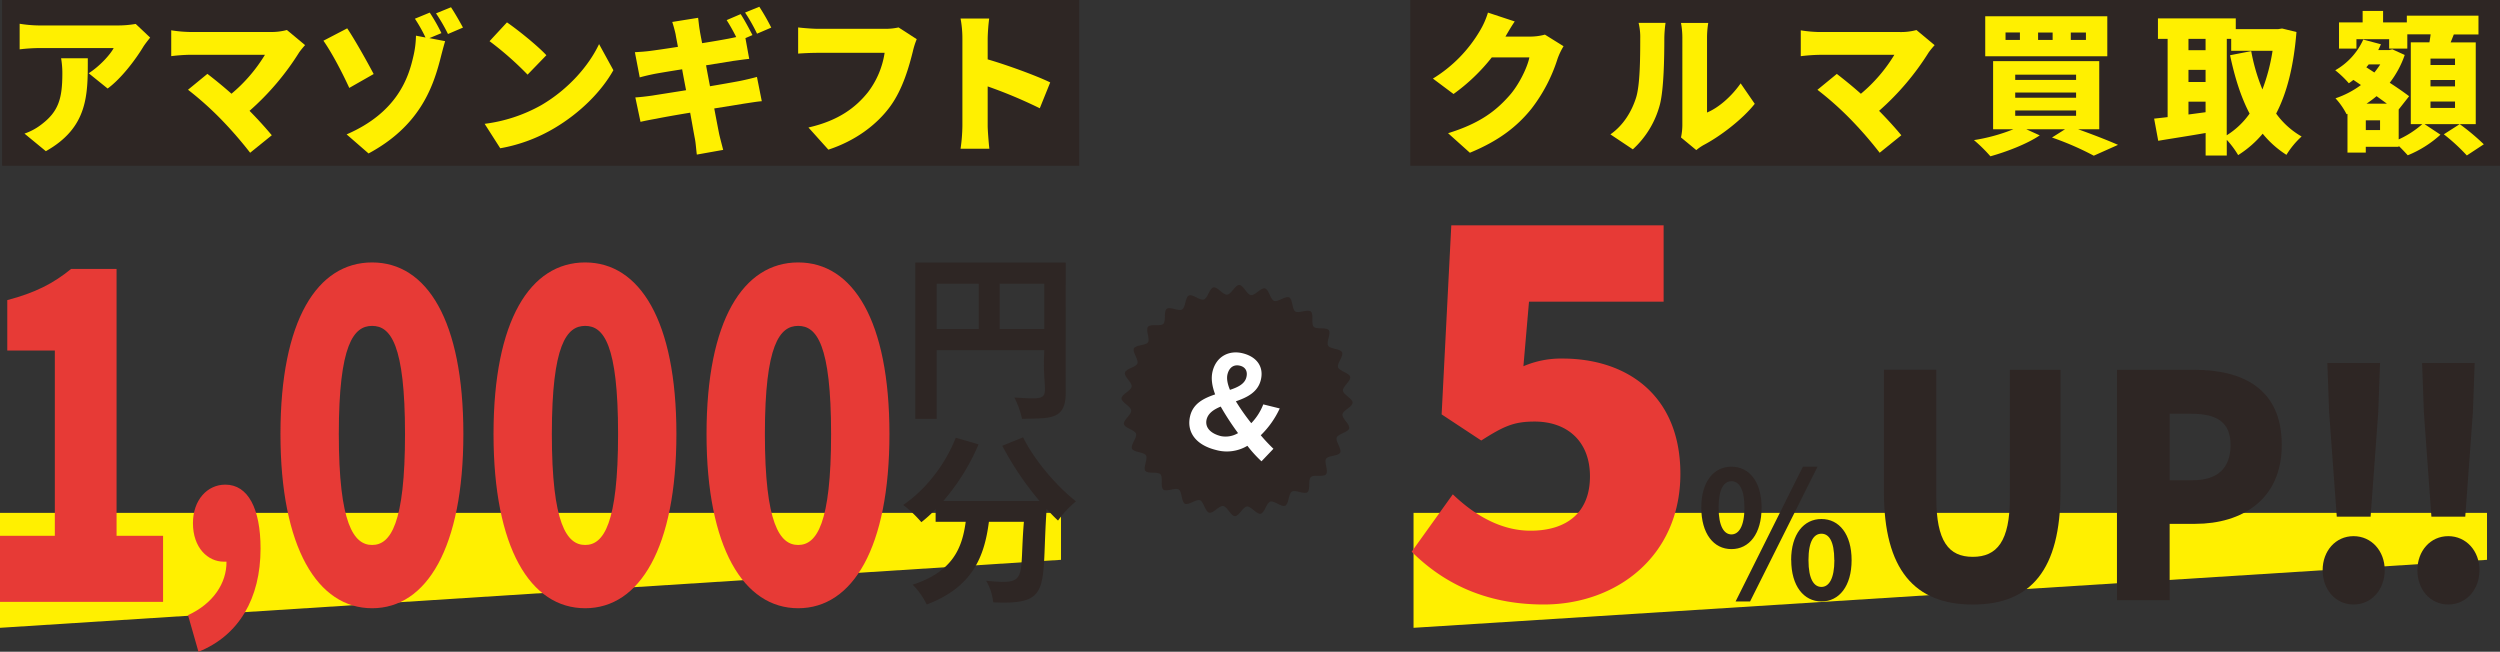
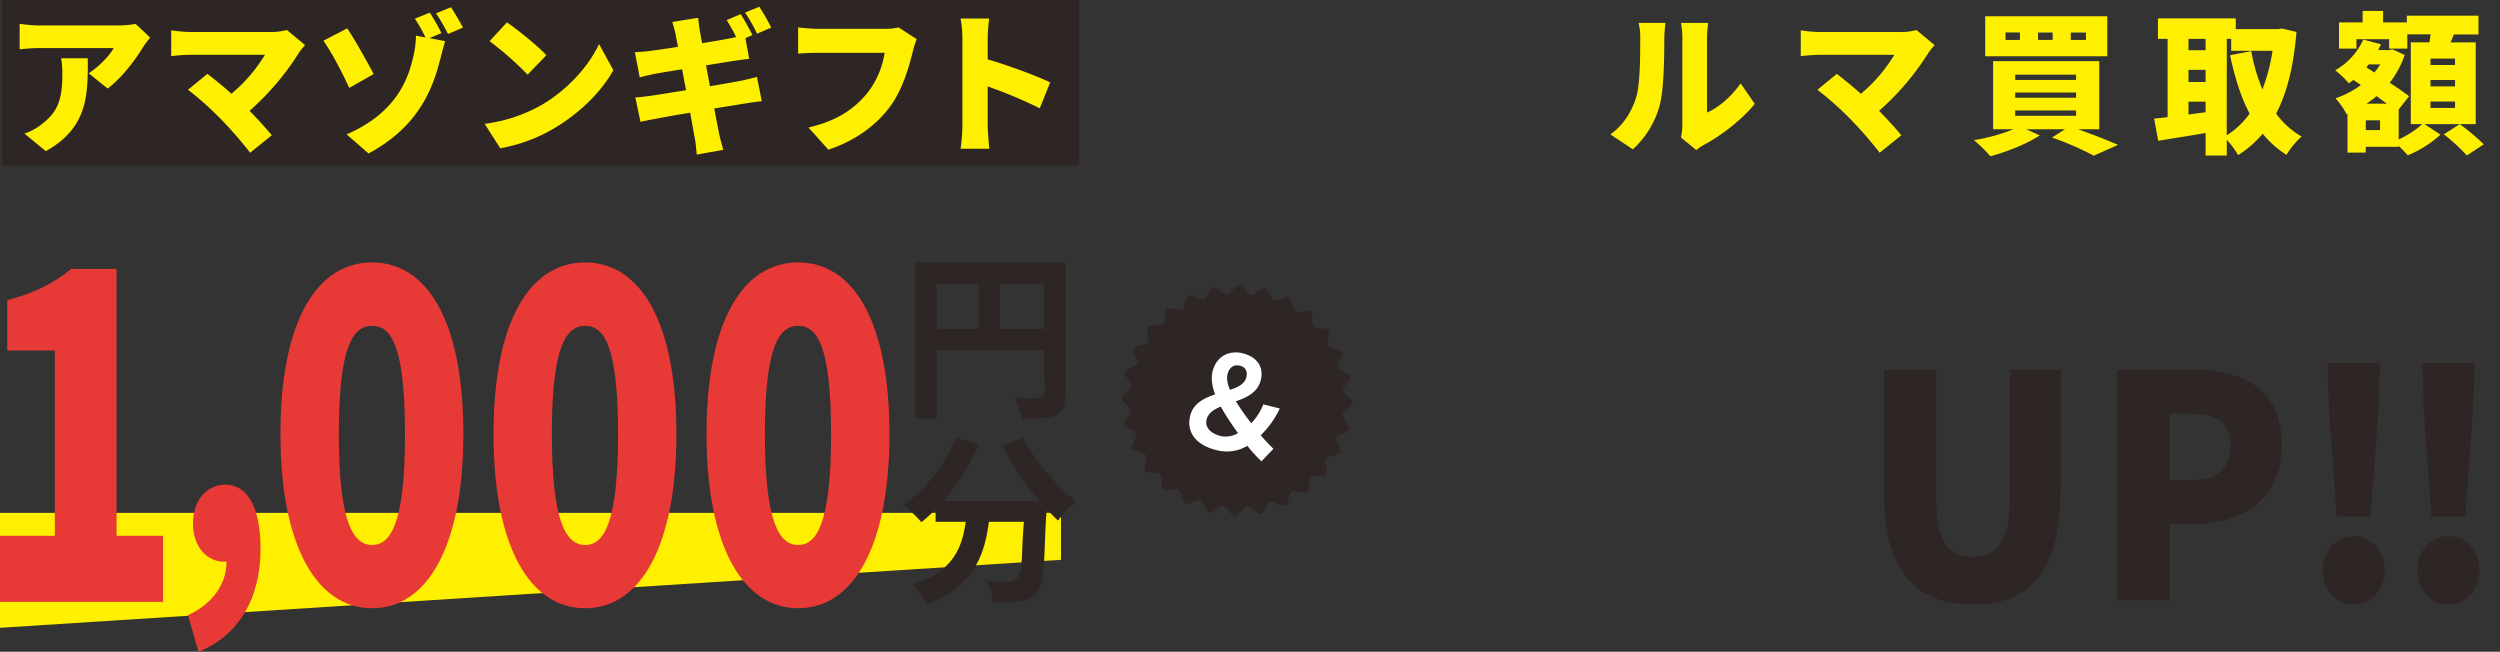
<svg xmlns="http://www.w3.org/2000/svg" id="レイヤー_1" data-name="レイヤー 1" viewBox="0 0 1063.78 277.31">
  <rect x="0" y="0" width="1063.78" height="277.31" fill="#333333" stroke="none" />
  <path d="M574.09,182.28c-.43,1.73-4.71,2.26-5.31,3.9s2.27,4.86,1.48,6.42-5.08,1.15-6,2.62,1.14,5.24,0,6.59-5.21,0-6.48,1.2-.06,5.36-1.46,6.43-5.07-1.18-6.59-.27-1.24,5.21-2.84,6-4.69-2.28-6.37-1.73-2.36,4.81-4.09,5.17-4.06-3.26-5.82-3.1-3.38,4.16-5.15,4.12-3.21-4.09-5-4.32-4.2,3.3-5.94,2.86-2.26-4.7-3.9-5.31-4.86,2.27-6.42,1.49-1.16-5.09-2.62-6.05-5.24,1.13-6.59,0,0-5.21-1.2-6.48-5.36-.06-6.43-1.46,1.18-5.07.27-6.58-5.21-1.25-5.95-2.85,2.28-4.69,1.72-6.37-4.8-2.36-5.16-4.09,3.26-4,3.1-5.82-4.16-3.37-4.12-5.15,4.08-3.21,4.32-5-3.3-4.2-2.87-5.94,4.71-2.26,5.32-3.9-2.28-4.86-1.49-6.42,5.09-1.15,6-2.62-1.13-5.24,0-6.59,5.22,0,6.49-1.2.06-5.36,1.46-6.43,5.07,1.18,6.58.27,1.24-5.21,2.85-5.94,4.68,2.27,6.36,1.72,2.37-4.81,4.1-5.17,4,3.26,5.82,3.1,3.37-4.15,5.15-4.12,3.21,4.09,5,4.32,4.2-3.29,5.93-2.86,2.27,4.7,3.91,5.31,4.86-2.27,6.42-1.48,1.15,5.08,2.62,6,5.24-1.14,6.59,0,0,5.21,1.2,6.48,5.36.06,6.43,1.46-1.18,5.07-.27,6.59,5.21,1.24,5.94,2.84-2.27,4.69-1.72,6.37,4.8,2.36,5.17,4.09-3.26,4.06-3.1,5.82,4.15,3.37,4.12,5.15-4.09,3.21-4.32,5S574.52,180.54,574.09,182.28Z" style="fill:#2e2624" />
  <path d="M536.78,196.29a52,52,0,0,1-6-6.6,17.06,17.06,0,0,1-13.41,1.77c-8.94-2.23-12.56-8-10.93-14.53,1.31-5.29,5.84-7.49,10.62-9.11-1.3-3.48-1.84-6.77-1.08-9.85,1.57-6.31,7-9.09,12.82-7.64,6.05,1.5,9.07,5.81,7.69,11.37-1.3,5.24-5.88,7.42-10.61,9.06a91.32,91.32,0,0,0,6.55,9.31,24,24,0,0,0,5.11-8l7,1.73a38.3,38.3,0,0,1-8.07,11.41,74.08,74.08,0,0,0,5.39,5.75Zm-17.24-10.71a10.27,10.27,0,0,0,7.26-1.29A114.53,114.53,0,0,1,519.43,173c-2.91,1.22-5.29,2.75-6,5.45C512.6,182,515.26,184.52,519.54,185.58Zm3.82-19.69c3.47-1.14,6.32-2.55,7-5.41.6-2.38-.35-4.28-2.71-4.86-2.57-.64-4.59.63-5.34,3.66C521.87,161.17,522.33,163.4,523.36,165.89Z" style="fill:#fff" />
-   <rect x="600.11" width="463.66" height="70.53" style="fill:#2e2624" />
-   <polygon points="1058.25 238.21 601.48 267.14 601.48 218.22 1058.25 218.22 1058.25 238.21" style="fill:#fff000" />
-   <path d="M723.92,216c0-11.1,5.31-17.42,12.83-17.42s12.83,6.32,12.83,17.42-5.25,17.65-12.83,17.65S723.92,227.08,723.92,216Zm18.36,0c0-8.12-2.41-11.24-5.53-11.24s-5.46,3.12-5.46,11.24,2.41,11.4,5.46,11.4S742.28,224.1,742.28,216Zm24.87-17.42h6.24l-28.7,57.34h-6.17Zm-5,39.76c0-11.09,5.39-17.5,12.9-17.5s12.83,6.41,12.83,17.5-5.31,17.58-12.83,17.58S762.19,249.34,762.19,238.32Zm18.36,0c0-8.19-2.34-11.24-5.46-11.24s-5.52,3-5.52,11.24,2.4,11.4,5.52,11.4S780.55,246.37,780.55,238.32Z" style="fill:#2e2624" />
  <path d="M801.63,209.33v-52h22.29v54.47c0,18.56,5.26,25.14,15.53,25.14s15.78-6.58,15.78-25.14V157.35h21.53v52c0,33-12.52,47.89-37.31,47.89S801.63,242.35,801.63,209.33Z" style="fill:#2e2624" />
  <path d="M900.79,157.35H933.6c20.41,0,37.32,7.77,37.32,32,0,23.28-17,33.55-36.82,33.55H923.21v32.5H900.79Zm32.19,47c10.89,0,16.15-5.4,16.15-15,0-9.87-6-13.29-16.78-13.29h-9.14v28.29Z" style="fill:#2e2624" />
  <path d="M988.31,242.61c0-8.15,5.51-14.47,13.15-14.47s13.27,6.32,13.27,14.47-5.51,14.61-13.27,14.61S988.31,250.77,988.31,242.61Zm2.76-67.23-.76-20.92h22.42l-.75,20.92-3.26,44.47h-14.4Z" style="fill:#2e2624" />
  <path d="M1028.63,242.61c0-8.15,5.5-14.47,13.14-14.47s13.28,6.32,13.28,14.47-5.51,14.61-13.28,14.61S1028.63,250.77,1028.63,242.61Zm2.75-67.23-.75-20.92H1053l-.75,20.92L1049,219.85h-14.41Z" style="fill:#2e2624" />
-   <path d="M600.68,234.76l17.51-24.42c9.08,8.72,20.31,15.48,33.07,15.48,15.56,0,25.29-7.85,25.29-23.11,0-15-9.73-23.33-23.56-23.33-8.86,0-13.19,2-22.7,8.07l-16.86-11.12,4.11-80.45h90.35v32.49H650.61l-2.38,27.47a40.46,40.46,0,0,1,16.64-3.27c27.24,0,50.15,15.48,50.15,49.05,0,35.1-27.23,55.6-58.14,55.6C631.16,257.22,613.43,247.41,600.68,234.76Z" style="fill:#e73a36" />
-   <path d="M640.59,15.57H651a24,24,0,0,0,6.38-.84l7.93,4.94A28.75,28.75,0,0,0,662.76,25a68.44,68.44,0,0,1-11.15,21.32C645.36,54.06,637.56,60,625.45,65l-9.28-8.32c13.92-4.29,20.62-9.82,26.09-16,4.06-4.55,7.67-12,8.51-16.25h-16A80.39,80.39,0,0,1,618.49,40l-8.77-6.56a58.7,58.7,0,0,0,20-20.35,34.16,34.16,0,0,0,3.42-7.73l11.4,3.77C643.1,11.22,641.56,13.88,640.59,15.57Z" style="fill:#fff000" />
  <path d="M696.08,41.83c1.8-5.33,1.86-17.29,1.86-25.41a25.58,25.58,0,0,0-.7-6.7h11.47a51.51,51.51,0,0,0-.52,6.57c0,8-.19,21.58-1.87,28.14a39.21,39.21,0,0,1-11.53,19.12l-9.54-6.37C691.11,53.08,694.4,47,696.08,41.83Zm19.78,11.25V15.77a34.31,34.31,0,0,0-.58-6h11.6a39.57,39.57,0,0,0-.52,6.11v32c4.83-2,10.31-6.69,14.31-12.41l6,8.71C741.44,50.8,732,58,724.88,61.73a21.26,21.26,0,0,0-3.09,2.14l-6.51-5.39A25.26,25.26,0,0,0,715.86,53.08Z" style="fill:#fff000" />
  <path d="M820.7,22.27a112.36,112.36,0,0,1-21.13,24.89c3.48,3.51,7,7.42,9.47,10.4L799.82,65a165.51,165.51,0,0,0-12.63-14.5,135,135,0,0,0-13.85-12.29l8.25-6.76c2.7,2.08,6.44,5.07,10.24,8.45a66.28,66.28,0,0,0,14.24-16.57H774.18a74.75,74.75,0,0,0-7.93.58v-11a56.35,56.35,0,0,0,7.93.72h34.21a25.09,25.09,0,0,0,7.09-.85l7.73,6.44A35.3,35.3,0,0,0,820.7,22.27Z" style="fill:#fff000" />
  <path d="M884.24,55c6.25,2.22,12.89,4.82,17,6.64l-10.31,4.61a124.67,124.67,0,0,0-17.78-7.73L878.7,55H862.2l5.74,2.6c-5.48,3.71-14.18,7-21,8.91a63.86,63.86,0,0,0-7-6.89A77.22,77.22,0,0,0,856.73,55h-8.64V26h45.17V55Zm12.44-31.07H844.74v-17h51.94ZM859.5,13.82h-6.12V17h6.12ZM857.5,34h25.9V31.76H857.5Zm0,7.6h25.9V39.36H857.5Zm0,7.67h25.9V47H857.5Zm15.92-35.42h-6.19V17h6.19Zm14.17,0h-6.44V17h6.44Z" style="fill:#fff000" />
  <path d="M977.17,13.62c-1.16,14.43-4,25.81-8.64,34.71a34.51,34.51,0,0,0,10.83,9.75,35.75,35.75,0,0,0-6.45,7.81,41.94,41.94,0,0,1-10.11-9A44.46,44.46,0,0,1,952.36,66a38.94,38.94,0,0,0-4.84-6.5v6.69h-9V56.59c-7.08,1.24-14.37,2.34-20.17,3.32l-1.74-9.43c1.74-.2,3.68-.39,5.74-.65V16.55h-4.12V7.84h33.12v4.55h18.1l1.61-.26Zm-45.95,2.93v4.81h7.28V16.55Zm0,18.33h7.28V29.74h-7.28Zm7.28,12.87V43.26h-7.28v5.46Zm9,9.81a33.51,33.51,0,0,0,9.73-9.23c-3.73-7.08-6.31-15.4-8.31-24.83l9-1.75a79.28,79.28,0,0,0,4.77,16.31A80.88,80.88,0,0,0,967,21.62h-17.6V16.55h-1.87Z" style="fill:#fff000" />
  <path d="M1053.46,52.82h-21.78l6.77,4.49a47,47,0,0,1-13.92,8.77c-1-1.1-2.45-2.66-3.86-4v.39h-14v2.47h-7.79V48.46l-.39.13a30.29,30.29,0,0,0-4.71-6.76,39.22,39.22,0,0,0,10.83-5.65L1001.4,34c-.65.52-1.29,1-1.94,1.43a42.92,42.92,0,0,0-5.79-5.53,28.43,28.43,0,0,0,11.92-13.06l7.54,2c-.39.84-.78,1.69-1.16,2.47h4.64l1.35-.33,5.28,2.41a41.34,41.34,0,0,1-6.38,11.83c3.22,2.08,6.19,4.16,8.25,5.72l-4.44,5.65V59.32a40.48,40.48,0,0,0,10.05-6.5h-4.9V18h7.93c.19-1.1.38-2.27.51-3.38h-9.92v6.05h-7.73v-4h-13.92v4h-7.41V9.53h10.05V4.65h8.7V9.53h10.11V6.67h30.48v8h-10.5c-.45,1.17-.9,2.28-1.35,3.38h10.69Zm-40.72-1.63h-6.06v4.16h6.06Zm-4.83-23.79c-.33.46-.71.85-1,1.24l3.41,2.21c.9-1.11,1.74-2.28,2.51-3.45Zm7.73,16.71c-1.35-1-2.84-2.08-4.38-3.19a51.91,51.91,0,0,1-4.26,3.19Zm29-19.18H1034.2v2.73h10.44Zm0,9.1H1034.2v2.73h10.44Zm0,9.17H1034.2v2.73h10.44Zm2,9.62a95.61,95.61,0,0,1,10.25,8.58l-7.22,4.75a80.69,80.69,0,0,0-9.79-9Z" style="fill:#fff000" />
  <rect x="0.89" width="458.34" height="70.53" style="fill:#2e2624" />
  <polygon points="451.47 238.21 0 267.14 0 218.22 451.47 218.22 451.47 238.21" style="fill:#fff000" />
  <path d="M453.46,167.6c-.08,11.68-7.78,10.2-18.57,10.64a37.44,37.44,0,0,0-3.26-9.1c18.47,1.14,11.43.93,12.74-20.12h-45.8v29.22h-9.09V111.7h64ZM398.57,140h17.9V120.72h-17.9Zm45.8,0V120.72h-19V140Z" style="fill:#2e2624" />
  <path d="M435.34,186.09c4.78,9.71,14.26,20.8,22.52,27.23a43.76,43.76,0,0,0-7.66,8.18c-1.59-1.45-3.18-3.14-4.85-4.9-2.36,33.74,2.63,40.87-22.74,39.7a22.1,22.1,0,0,0-3-9.18c18.22,1.77,14-.35,16.07-25.08H420.79c-1.9,14.68-6.83,27.76-26.46,35.18a30.61,30.61,0,0,0-6-8.42c17.13-5.58,21.08-15.6,22.59-26.76H398.12v-5.36a56.85,56.85,0,0,1-6.07,5.51,53.28,53.28,0,0,0-7.73-7.34c9.48-6.43,17.82-17,22.37-28.6l9.7,2.82a91.78,91.78,0,0,1-15,24.1h40.94a130.17,130.17,0,0,1-15.85-23.49Z" style="fill:#2e2624" />
  <path d="M61,19.86c-3.28,5.46-9.4,13.59-15.2,17.81l-8.06-6.5c4.77-3.05,9.22-8,10.63-10.72H16.54A75.44,75.44,0,0,0,8.36,21V10.11a55.54,55.54,0,0,0,8.18.72H50a44.25,44.25,0,0,0,7.74-.65L63.9,16C63.13,16.94,61.65,18.82,61,19.86ZM19.51,64.33l-9.09-7.48a25,25,0,0,0,7.35-4c7.15-5.46,8.76-11,8.76-21.58A37.06,37.06,0,0,0,26,24.8H37.36C37.36,40.08,37.68,54.12,19.51,64.33Z" style="fill:#fff000" />
  <path d="M127.31,22.27a112.09,112.09,0,0,1-21.13,24.89c3.48,3.51,7,7.42,9.47,10.4L106.44,65a168.94,168.94,0,0,0-12.63-14.5A136.17,136.17,0,0,0,80,38.19l8.25-6.76c2.71,2.08,6.44,5.07,10.25,8.45a66.49,66.49,0,0,0,14.24-16.57H80.79a74.75,74.75,0,0,0-7.93.58v-11a56.35,56.35,0,0,0,7.93.72H115a25,25,0,0,0,7.08-.85l7.74,6.44A35.66,35.66,0,0,0,127.31,22.27Z" style="fill:#fff000" />
  <path d="M159,31.5l-10.38,5.91c-3.48-7.6-7.86-15.66-11-20.08l10.12-5.27C151,16.87,156.51,26.75,159,31.5Zm28.87-17.42-5.16,2.14,6.7,1.3c-.84,2.8-1.8,6.63-2.19,8.13C184,37.93,178.1,53.86,156.83,65.3l-9.34-8.12c21.84-9.43,26.42-24.58,28.35-33a41.31,41.31,0,0,0,1.16-9l4.06.78a63.31,63.31,0,0,0-4.51-8l6.31-2.6A77,77,0,0,1,187.83,14.08ZM197,11.74l-6.38,2.73a71.47,71.47,0,0,0-5.09-8.78l6.38-2.6C193.56,5.56,195.82,9.53,197,11.74Z" style="fill:#fff000" />
  <path d="M230.29,44.76c11.6-6.76,20.3-16.84,24.62-26L261,29.87c-5.16,9.23-14.31,18.27-25.07,24.64a68.37,68.37,0,0,1-23.07,8.58l-6.64-10.4A65.93,65.93,0,0,0,230.29,44.76Zm2.2-21.26-8,8.26a135.54,135.54,0,0,0-16.18-14.24l7.41-8C220.18,12.58,228.62,19.34,232.49,23.5Z" style="fill:#fff000" />
  <path d="M320.19,14.92l-3,1.3,1.61,8.84c-1.67.13-4.64.59-6.7.85l-11.66,1.88c.51,2.86,1.09,5.85,1.67,8.91,5.35-.91,10.18-1.76,12.89-2.28,2.51-.52,5.22-1.17,7.09-1.69l2.06,10.34c-1.93.13-4.9.65-7.35,1l-12.88,2.08c.9,4.75,1.67,8.77,2.12,11,.45,1.94,1.1,4.35,1.68,6.63l-11.21,2c-.33-2.54-.45-4.88-.84-6.83s-1.1-6.11-2-11c-6.12,1-11.66,2-14.3,2.54-2.9.52-5.35,1-6.83,1.36l-2.2-10.4c1.81-.07,5-.46,7.22-.78,2.84-.46,8.31-1.3,14.37-2.28-.58-3-1.16-6-1.67-8.9-5.35.84-10,1.62-11.73,1.95-2.19.45-3.93.84-6.32,1.49l-2.06-10.72c2.26-.13,4.32-.26,6.32-.52s6.7-.91,12-1.76c-.45-2.4-.84-4.29-1-5.39-.45-2-.9-3.58-1.42-5.2l11-1.76c.2,1.3.39,3.71.71,5.33.13,1,.52,2.93,1,5.46,5-.78,9.34-1.56,11.4-1.95.9-.19,2-.39,3.1-.65a77.13,77.13,0,0,0-4.06-7.21L315.16,6C316.77,8.42,319,12.65,320.19,14.92Zm8-3.18-6.06,2.6a72.44,72.44,0,0,0-5.09-9l6.06-2.47A95.16,95.16,0,0,1,328.18,11.74Z" style="fill:#fff000" />
  <path d="M388.43,21.88c-1.54,6.11-4.18,16-9.73,23.53-5.8,7.86-14.88,14.56-26.22,18.27L344,54.25c12.95-2.93,20.23-8.65,25.32-15a36.52,36.52,0,0,0,7.09-16.77H348c-3.16,0-6.7.2-8.38.33V11.67c2,.26,6.25.59,8.38.59h28.42a25.66,25.66,0,0,0,5.93-.59l7.73,5A32.74,32.74,0,0,0,388.43,21.88Z" style="fill:#fff000" />
  <path d="M409.51,16.35a45.41,45.41,0,0,0-.78-8.45h12.18a80,80,0,0,0-.64,8.45v8.91c8.7,2.53,21.2,7.15,26.61,9.81l-4.44,11a200.26,200.26,0,0,0-22.17-9.3V53.47c0,1.76.39,6.89.71,9.82H408.73a72.23,72.23,0,0,0,.78-9.82Z" style="fill:#fff000" />
  <path d="M0,228H23.33V149.16H3.1V127.7c11.81-3.12,19.49-7,27.16-13.27H49.6V228H69.39v28.1H0Z" style="fill:#e73a36" />
  <path d="M80,261.75C90.79,256.83,96.49,248,96.37,239H95.25c-6.82,0-13.15-5.9-13.15-16.39,0-9.83,6.08-16.39,13.77-16.39,9.67,0,15,10.16,15,27.21,0,21.14-9.18,37-26.42,43.91Z" style="fill:#e73a36" />
  <path d="M119.34,184.67c0-48.39,15.65-73,39-73s38.83,24.78,38.83,73c0,48.39-15.65,74.14-38.83,74.14S119.34,233.06,119.34,184.67Zm53,0c0-38.24-6.2-46-14-46s-14.17,7.81-14.17,46,6.35,47.22,14.17,47.22S172.34,222.91,172.34,184.67Z" style="fill:#e73a36" />
  <path d="M210,184.67c0-48.39,15.65-73,39-73,23.18,0,38.82,24.78,38.82,73,0,48.39-15.64,74.14-38.82,74.14C225.64,258.81,210,233.06,210,184.67Zm53,0c0-38.24-6.2-46-14-46s-14.18,7.81-14.18,46,6.35,47.22,14.18,47.22S263,222.91,263,184.67Z" style="fill:#e73a36" />
  <path d="M300.64,184.67c0-48.39,15.65-73,39-73s38.83,24.78,38.83,73c0,48.39-15.65,74.14-38.83,74.14S300.64,233.06,300.64,184.67Zm53,0c0-38.24-6.2-46-14-46s-14.17,7.81-14.17,46,6.34,47.22,14.17,47.22S353.64,222.91,353.64,184.67Z" style="fill:#e73a36" />
</svg>